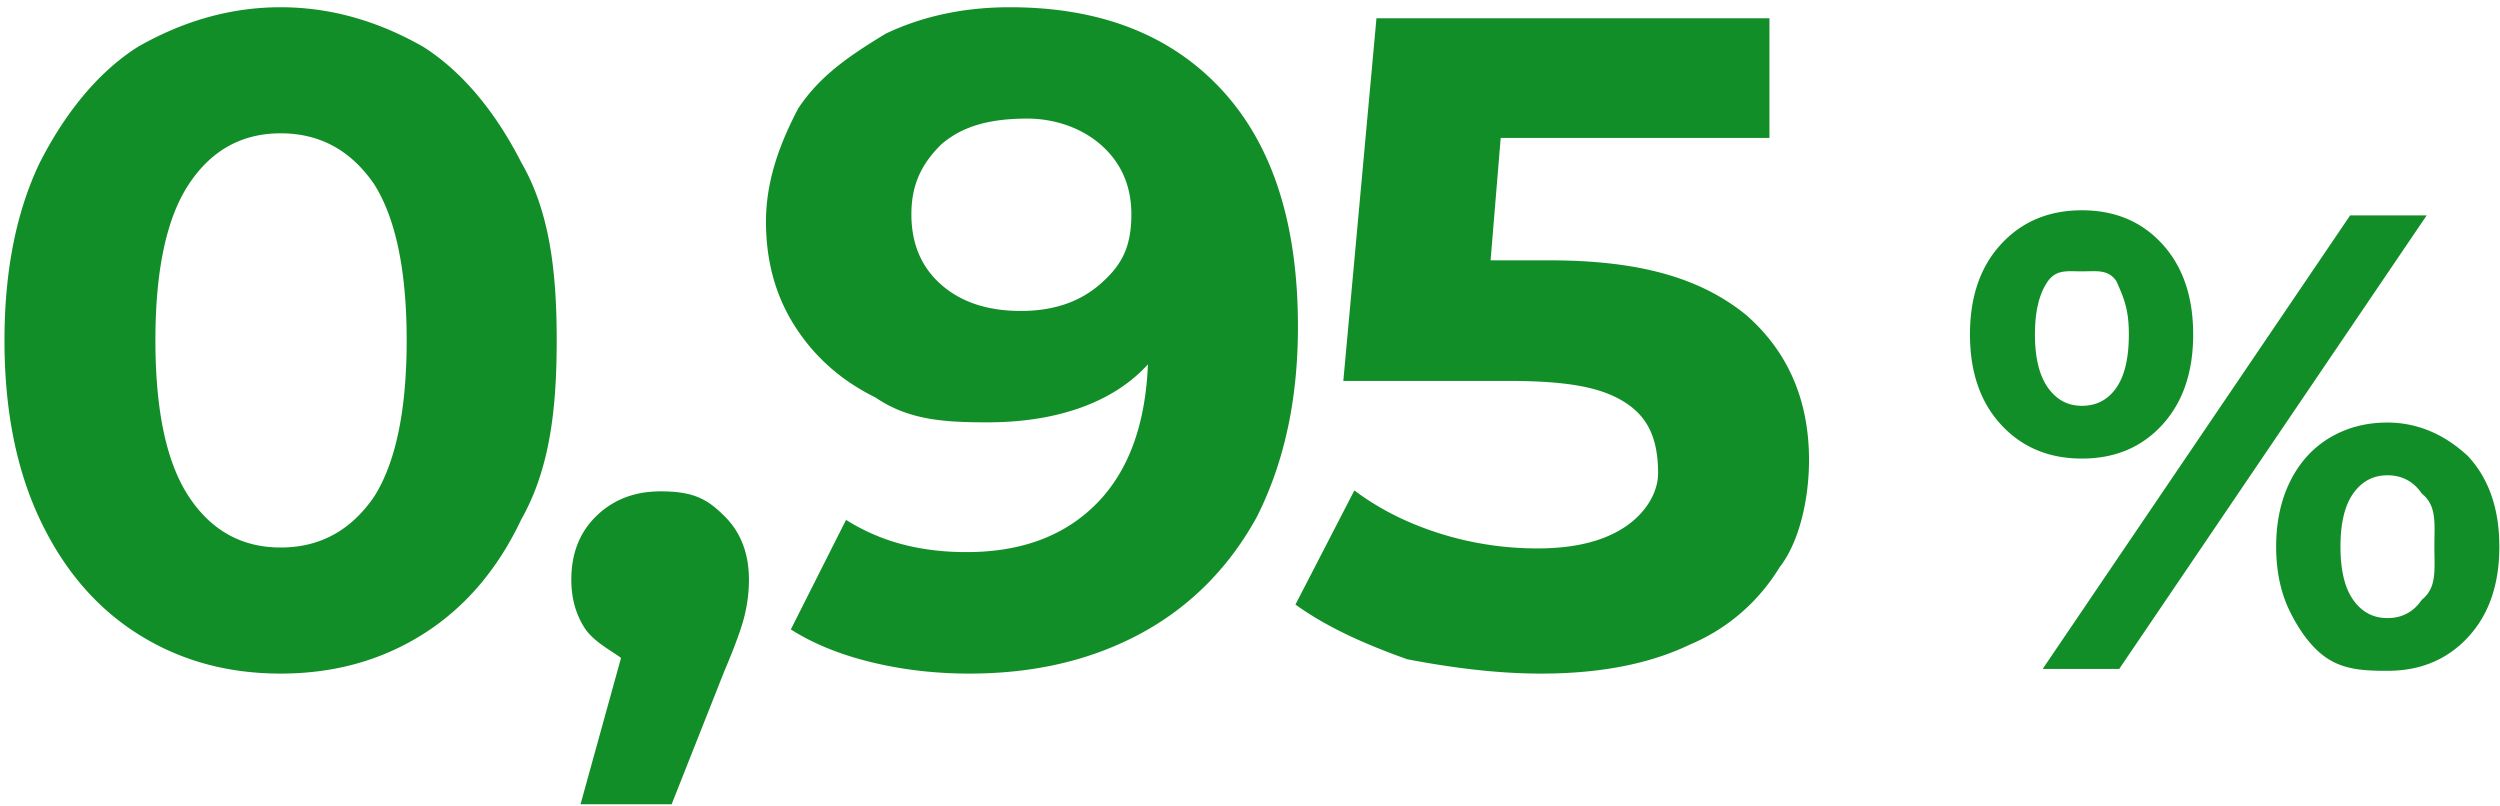
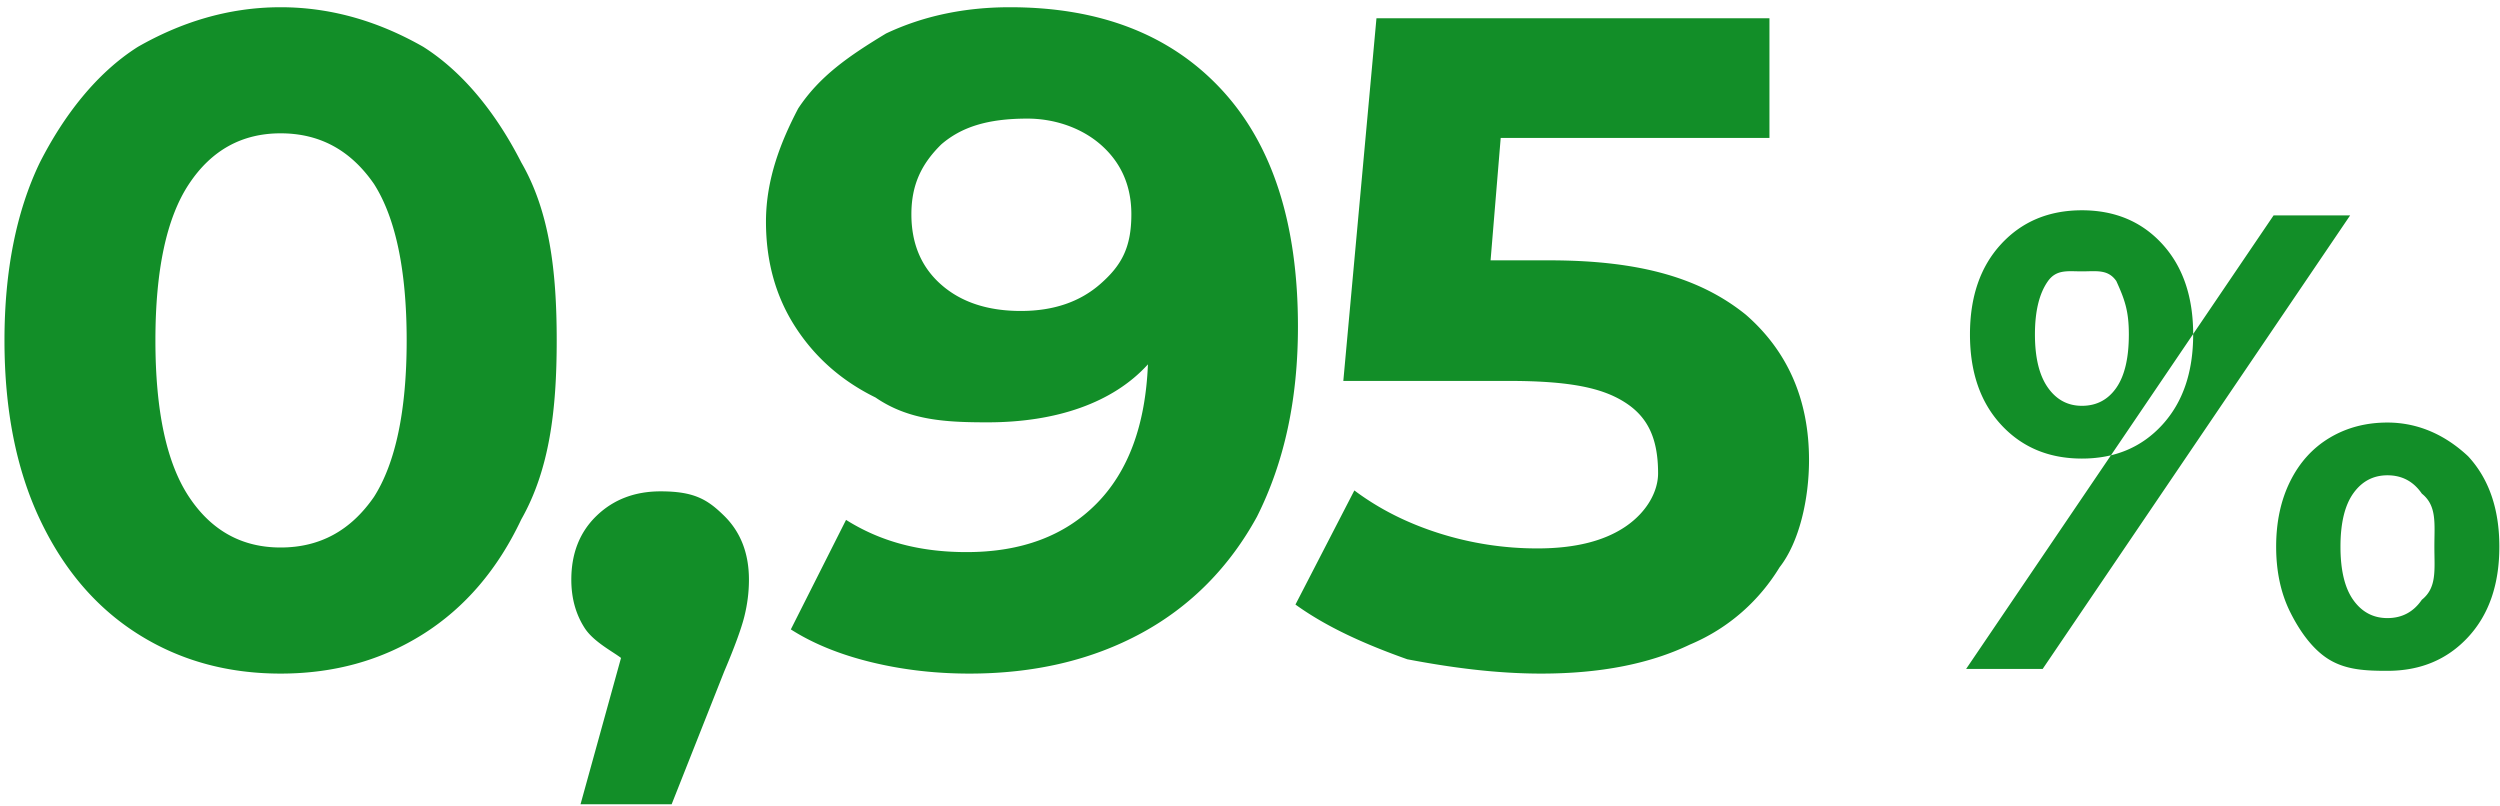
<svg xmlns="http://www.w3.org/2000/svg" width="248" height="80">
-   <path fill-rule="evenodd" fill="#128E28" d="M147.865 25.826h5.825c9.08 0 15.037 1.796 19.49 5.387 4.13 3.592 6.275 8.399 6.275 14.425 0 3.896-.974 8.152-2.921 10.637-1.949 3.195-4.916 5.995-8.902 7.669-3.988 1.917-8.902 2.876-14.745 2.876-4.506 0-8.934-.594-13.285-1.42-4.352-1.547-8.05-3.236-11.093-5.428l5.844-11.321c2.433 1.826 5.234 3.241 8.399 4.246a32.11 32.11 0 009.769 1.506c3.712 0 6.634-.73 8.765-2.191 2.13-1.461 3.196-3.5 3.196-5.262 0-3.594-1.111-5.663-3.333-7.064-2.222-1.399-5.369-2.1-11.549-2.1h-16.343l3.287-35.972h38.985v11.869h-26.66l-1.004 12.143zm-34.63 36.977c-4.93 2.679-10.622 4.017-17.073 4.017-3.41 0-6.665-.381-9.769-1.141-3.105-.761-5.752-1.841-7.943-3.242l5.478-10.864c3.392 2.131 7.252 3.195 11.96 3.195 5.417 0 9.708-1.598 12.873-4.793 3.165-3.196 4.869-7.806 5.113-13.832-3.474 3.834-9.13 5.752-15.886 5.752-4.079 0-7.792-.165-11.139-2.465-3.348-1.644-5.996-3.972-7.943-6.985-1.949-3.013-2.922-6.497-2.922-10.454 0-4.26 1.506-8.003 3.196-11.23 2.13-3.225 5.036-5.211 8.719-7.441 3.682-1.735 7.775-2.602 12.28-2.602 8.948 0 15.946 2.725 20.999 8.171 5.052 5.449 7.578 13.285 7.578 23.51 0 7.245-1.355 13.453-4.063 18.851-2.709 4.949-6.528 8.875-11.458 11.553zm-3.971-48.39c-1.979-1.764-4.702-2.648-7.344-2.648-3.993 0-6.566.854-8.543 2.557-1.978 1.948-2.967 4.017-2.967 6.939 0 2.921.989 5.25 2.967 6.984 1.977 1.735 4.611 2.602 7.898 2.602 3.225 0 5.857-.897 7.897-2.693 2.039-1.795 3.059-3.544 3.059-6.893 0-2.799-.99-5.082-2.967-6.848zM71.831 66.637l-5.204 13.148h-9.039l4.017-14.517c-.775-.608-2.725-1.598-3.606-2.967-.883-1.37-1.324-2.968-1.324-4.794 0-2.616.836-4.732 2.511-6.345 1.673-1.612 3.789-2.42 6.345-2.42 3.339 0 4.656.808 6.3 2.42 1.643 1.613 2.465 3.729 2.465 6.345 0 1.219-.153 2.435-.457 3.652-.305 1.219-.974 3.045-2.008 5.478zm-29.845-3.743c-4.14 2.618-8.856 3.926-14.152 3.926-5.295 0-10.013-1.308-14.151-3.926-4.14-2.616-7.382-6.405-9.724-11.367C1.615 46.567.444 40.648.444 33.769c0-6.878 1.171-12.796 3.515-17.659 2.342-4.6 5.584-8.848 9.724-11.466C17.821 2.28 22.539.718 27.834.718c5.296 0 10.012 1.562 14.152 3.926 4.138 2.618 7.38 6.866 9.723 11.466 2.811 4.863 3.516 10.781 3.516 17.659 0 6.879-.705 12.798-3.516 17.758-2.343 4.962-5.585 8.751-9.723 11.367zM37.1 18.248c-2.313-3.347-5.371-5.022-9.266-5.022-3.834 0-6.863 1.675-9.084 5.022-2.223 3.348-3.333 8.522-3.333 15.521 0 7 1.11 12.174 3.333 15.521 2.221 3.348 5.25 5.022 9.084 5.022 3.895 0 6.953-1.674 9.266-5.022 2.131-3.347 3.242-8.521 3.242-15.521 0-6.999-1.111-12.173-3.242-15.521zM206.524 45.49c3.275 0 5.934-1.117 7.976-3.35 2.042-2.234 3.063-5.222 3.063-8.965 0-3.743-1.021-6.732-3.063-8.966-2.042-2.233-4.701-3.349-7.976-3.349-3.276 0-5.945 1.116-8.008 3.349-2.064 2.234-3.095 5.223-3.095 8.966 0 3.743 1.031 6.731 3.095 8.965 2.063 2.233 4.732 3.35 8.008 3.35zm-3.893 20.87h7.594l30.5-44.99h-7.593l-30.501 44.99zm3.893-26.103c-1.404 0-2.532-.606-3.382-1.818-.851-1.213-1.276-2.967-1.276-5.264 0-2.298.425-4.052 1.276-5.265.85-1.212 1.978-.99 3.382-.99 1.445 0 2.584-.232 3.414.958.829 1.822 1.244 2.958 1.244 5.297 0 2.34-.415 4.105-1.244 5.296-.83 1.191-1.969 1.786-3.414 1.786zm30.309 26.289c3.275 0 5.944-1.116 8.008-3.35 2.063-2.233 3.094-5.221 3.094-8.965 0-3.742-1.031-6.731-3.094-8.965-2.064-1.936-4.733-3.35-8.008-3.35-2.128 0-4.031.501-5.711 1.5-1.681 1-2.989 2.435-3.924 4.307-.936 1.872-1.404 4.042-1.404 6.508 0 2.468.468 4.637 1.404 6.509.935 1.872 2.243 3.74 3.924 4.73 1.68.99 3.583 1.076 5.711 1.076zm0-5.232c-1.404 0-2.532-.595-3.382-1.787-.851-1.19-1.276-2.956-1.276-5.296 0-2.339.425-4.104 1.276-5.296.85-1.19 1.978-1.786 3.382-1.786 1.445 0 2.584.606 3.414 1.818 1.513 1.213 1.244 2.967 1.244 5.264s.269 4.052-1.244 5.265c-.83 1.212-1.969 1.818-3.414 1.818z" />
+   <path fill-rule="evenodd" fill="#128E28" d="M147.865 25.826h5.825c9.08 0 15.037 1.796 19.49 5.387 4.13 3.592 6.275 8.399 6.275 14.425 0 3.896-.974 8.152-2.921 10.637-1.949 3.195-4.916 5.995-8.902 7.669-3.988 1.917-8.902 2.876-14.745 2.876-4.506 0-8.934-.594-13.285-1.42-4.352-1.547-8.05-3.236-11.093-5.428l5.844-11.321c2.433 1.826 5.234 3.241 8.399 4.246a32.11 32.11 0 009.769 1.506c3.712 0 6.634-.73 8.765-2.191 2.13-1.461 3.196-3.5 3.196-5.262 0-3.594-1.111-5.663-3.333-7.064-2.222-1.399-5.369-2.1-11.549-2.1h-16.343l3.287-35.972h38.985v11.869h-26.66l-1.004 12.143zm-34.63 36.977c-4.93 2.679-10.622 4.017-17.073 4.017-3.41 0-6.665-.381-9.769-1.141-3.105-.761-5.752-1.841-7.943-3.242l5.478-10.864c3.392 2.131 7.252 3.195 11.96 3.195 5.417 0 9.708-1.598 12.873-4.793 3.165-3.196 4.869-7.806 5.113-13.832-3.474 3.834-9.13 5.752-15.886 5.752-4.079 0-7.792-.165-11.139-2.465-3.348-1.644-5.996-3.972-7.943-6.985-1.949-3.013-2.922-6.497-2.922-10.454 0-4.26 1.506-8.003 3.196-11.23 2.13-3.225 5.036-5.211 8.719-7.441 3.682-1.735 7.775-2.602 12.28-2.602 8.948 0 15.946 2.725 20.999 8.171 5.052 5.449 7.578 13.285 7.578 23.51 0 7.245-1.355 13.453-4.063 18.851-2.709 4.949-6.528 8.875-11.458 11.553zm-3.971-48.39c-1.979-1.764-4.702-2.648-7.344-2.648-3.993 0-6.566.854-8.543 2.557-1.978 1.948-2.967 4.017-2.967 6.939 0 2.921.989 5.25 2.967 6.984 1.977 1.735 4.611 2.602 7.898 2.602 3.225 0 5.857-.897 7.897-2.693 2.039-1.795 3.059-3.544 3.059-6.893 0-2.799-.99-5.082-2.967-6.848zM71.831 66.637l-5.204 13.148h-9.039l4.017-14.517c-.775-.608-2.725-1.598-3.606-2.967-.883-1.37-1.324-2.968-1.324-4.794 0-2.616.836-4.732 2.511-6.345 1.673-1.612 3.789-2.42 6.345-2.42 3.339 0 4.656.808 6.3 2.42 1.643 1.613 2.465 3.729 2.465 6.345 0 1.219-.153 2.435-.457 3.652-.305 1.219-.974 3.045-2.008 5.478zm-29.845-3.743c-4.14 2.618-8.856 3.926-14.152 3.926-5.295 0-10.013-1.308-14.151-3.926-4.14-2.616-7.382-6.405-9.724-11.367C1.615 46.567.444 40.648.444 33.769c0-6.878 1.171-12.796 3.515-17.659 2.342-4.6 5.584-8.848 9.724-11.466C17.821 2.28 22.539.718 27.834.718c5.296 0 10.012 1.562 14.152 3.926 4.138 2.618 7.38 6.866 9.723 11.466 2.811 4.863 3.516 10.781 3.516 17.659 0 6.879-.705 12.798-3.516 17.758-2.343 4.962-5.585 8.751-9.723 11.367zM37.1 18.248c-2.313-3.347-5.371-5.022-9.266-5.022-3.834 0-6.863 1.675-9.084 5.022-2.223 3.348-3.333 8.522-3.333 15.521 0 7 1.11 12.174 3.333 15.521 2.221 3.348 5.25 5.022 9.084 5.022 3.895 0 6.953-1.674 9.266-5.022 2.131-3.347 3.242-8.521 3.242-15.521 0-6.999-1.111-12.173-3.242-15.521zM206.524 45.49c3.275 0 5.934-1.117 7.976-3.35 2.042-2.234 3.063-5.222 3.063-8.965 0-3.743-1.021-6.732-3.063-8.966-2.042-2.233-4.701-3.349-7.976-3.349-3.276 0-5.945 1.116-8.008 3.349-2.064 2.234-3.095 5.223-3.095 8.966 0 3.743 1.031 6.731 3.095 8.965 2.063 2.233 4.732 3.35 8.008 3.35zm-3.893 20.87l30.5-44.99h-7.593l-30.501 44.99zm3.893-26.103c-1.404 0-2.532-.606-3.382-1.818-.851-1.213-1.276-2.967-1.276-5.264 0-2.298.425-4.052 1.276-5.265.85-1.212 1.978-.99 3.382-.99 1.445 0 2.584-.232 3.414.958.829 1.822 1.244 2.958 1.244 5.297 0 2.34-.415 4.105-1.244 5.296-.83 1.191-1.969 1.786-3.414 1.786zm30.309 26.289c3.275 0 5.944-1.116 8.008-3.35 2.063-2.233 3.094-5.221 3.094-8.965 0-3.742-1.031-6.731-3.094-8.965-2.064-1.936-4.733-3.35-8.008-3.35-2.128 0-4.031.501-5.711 1.5-1.681 1-2.989 2.435-3.924 4.307-.936 1.872-1.404 4.042-1.404 6.508 0 2.468.468 4.637 1.404 6.509.935 1.872 2.243 3.74 3.924 4.73 1.68.99 3.583 1.076 5.711 1.076zm0-5.232c-1.404 0-2.532-.595-3.382-1.787-.851-1.19-1.276-2.956-1.276-5.296 0-2.339.425-4.104 1.276-5.296.85-1.19 1.978-1.786 3.382-1.786 1.445 0 2.584.606 3.414 1.818 1.513 1.213 1.244 2.967 1.244 5.264s.269 4.052-1.244 5.265c-.83 1.212-1.969 1.818-3.414 1.818z" />
</svg>